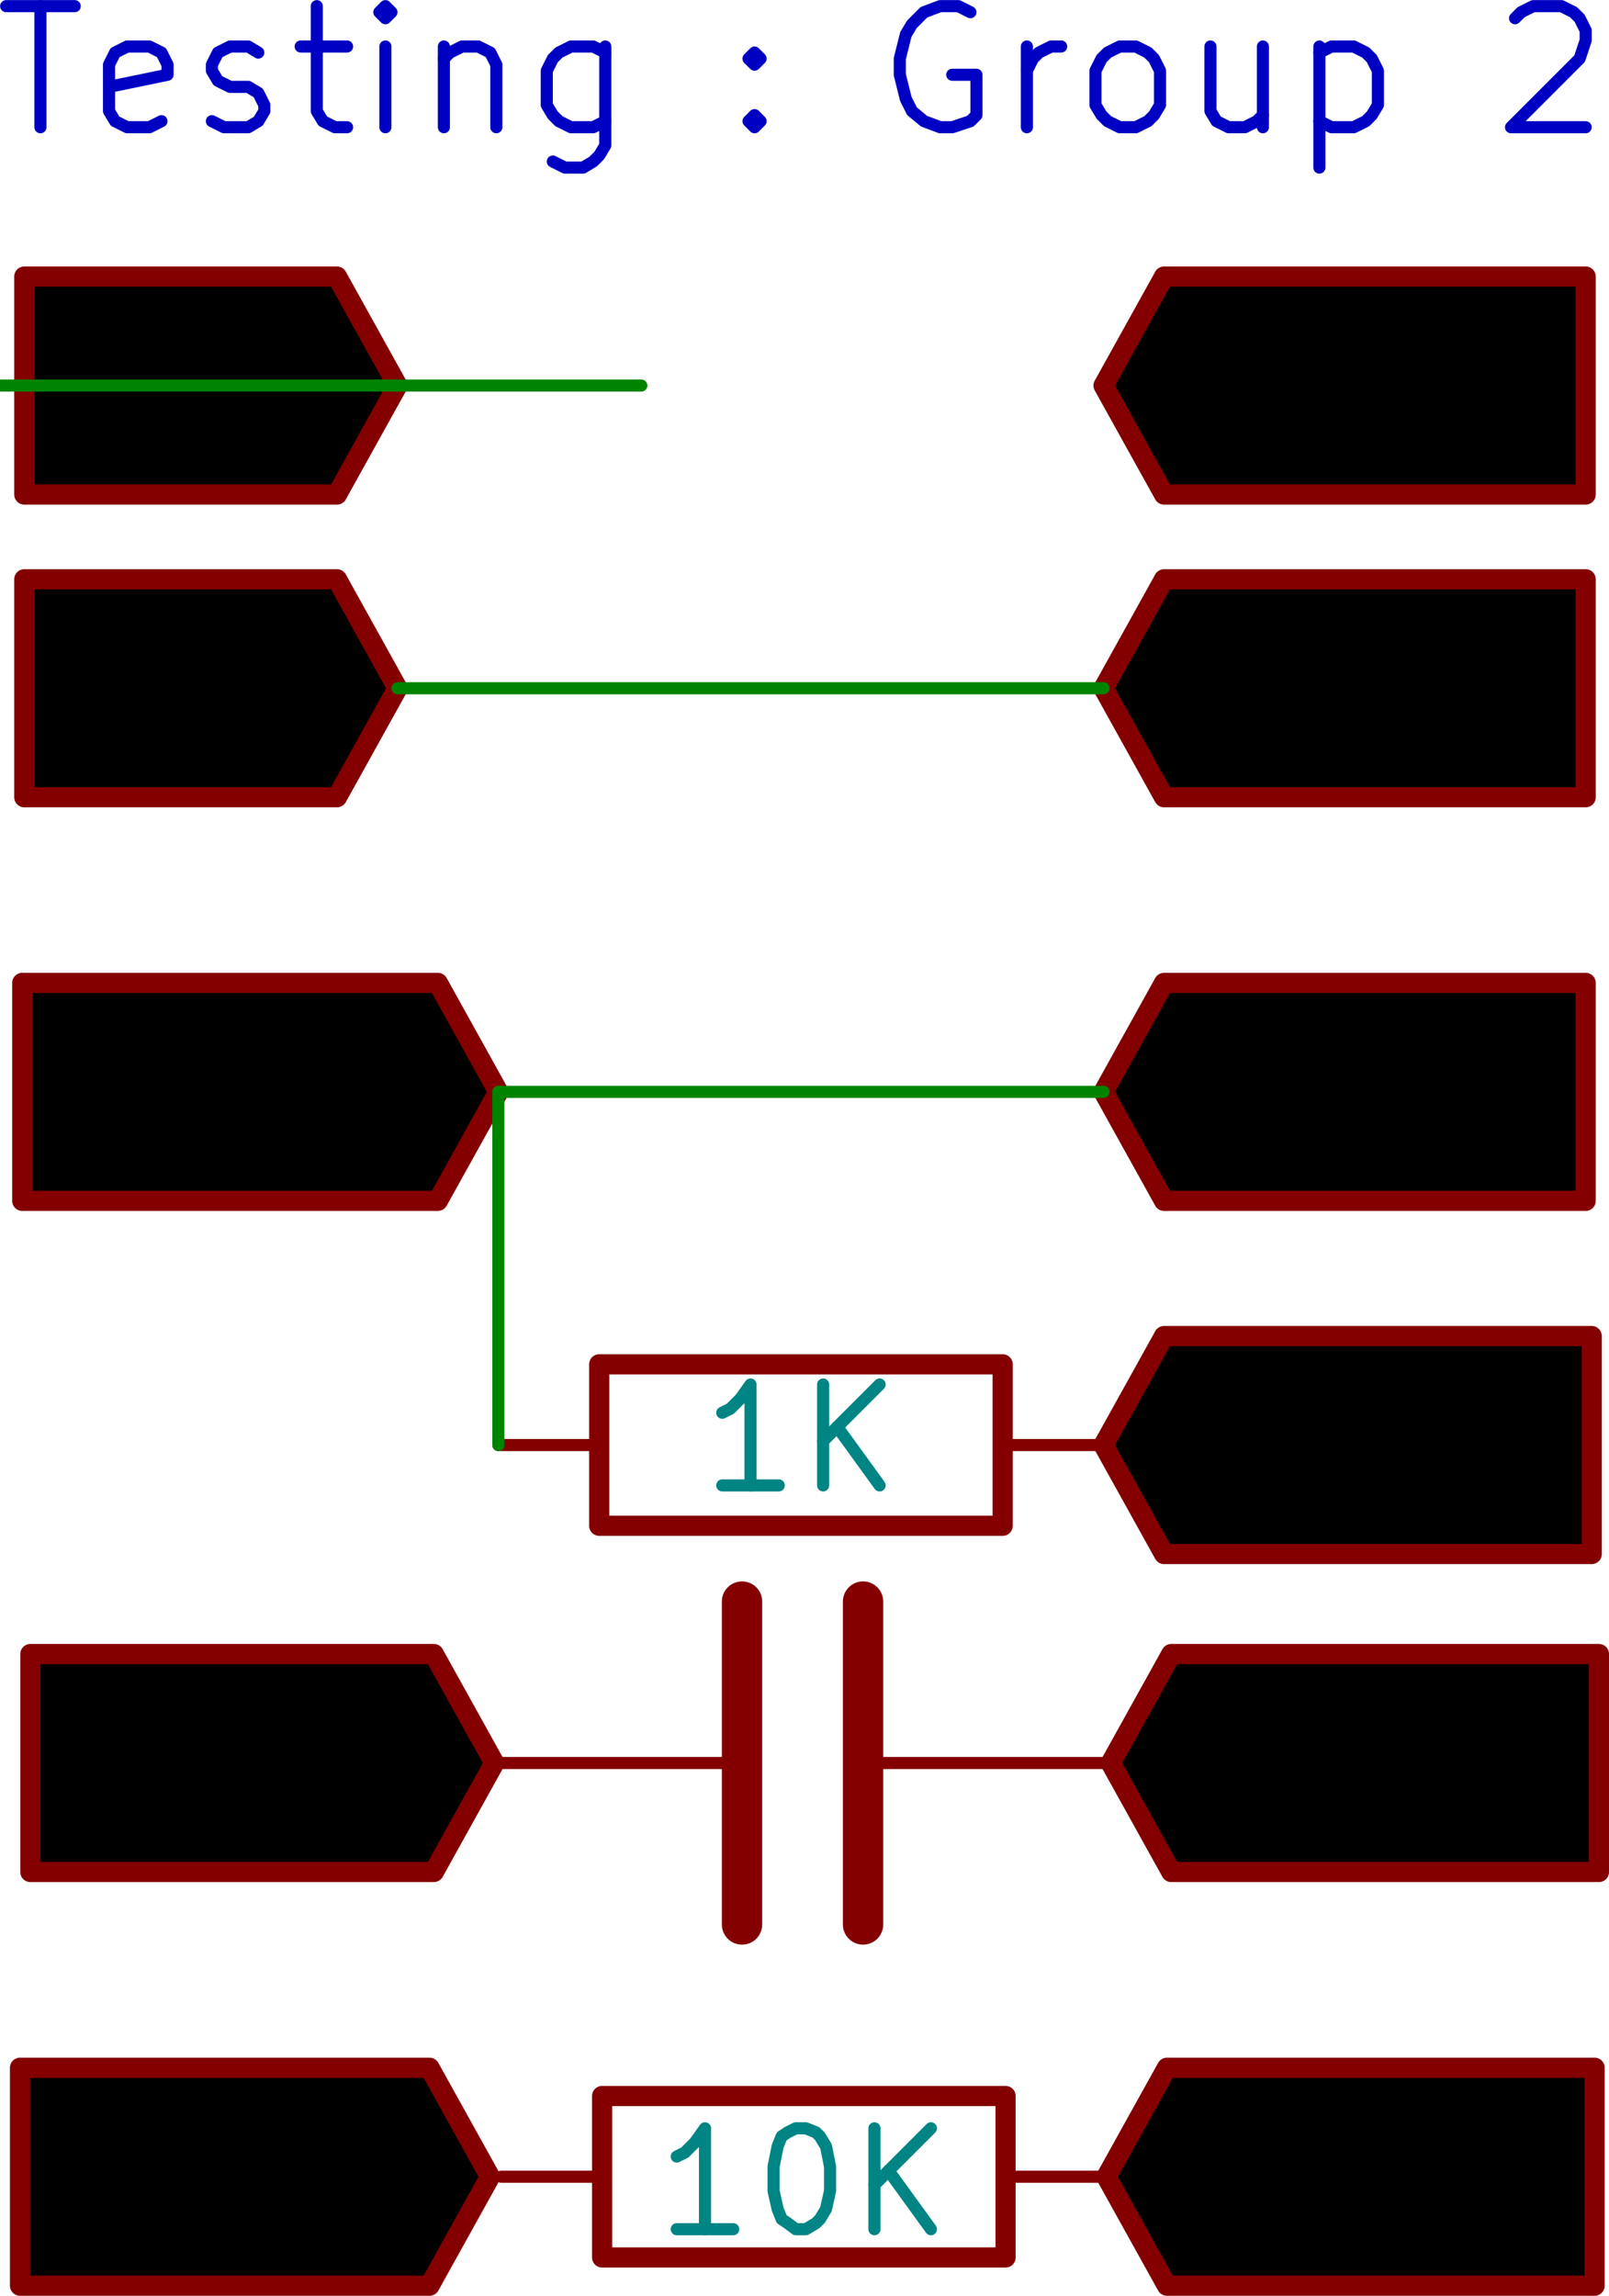
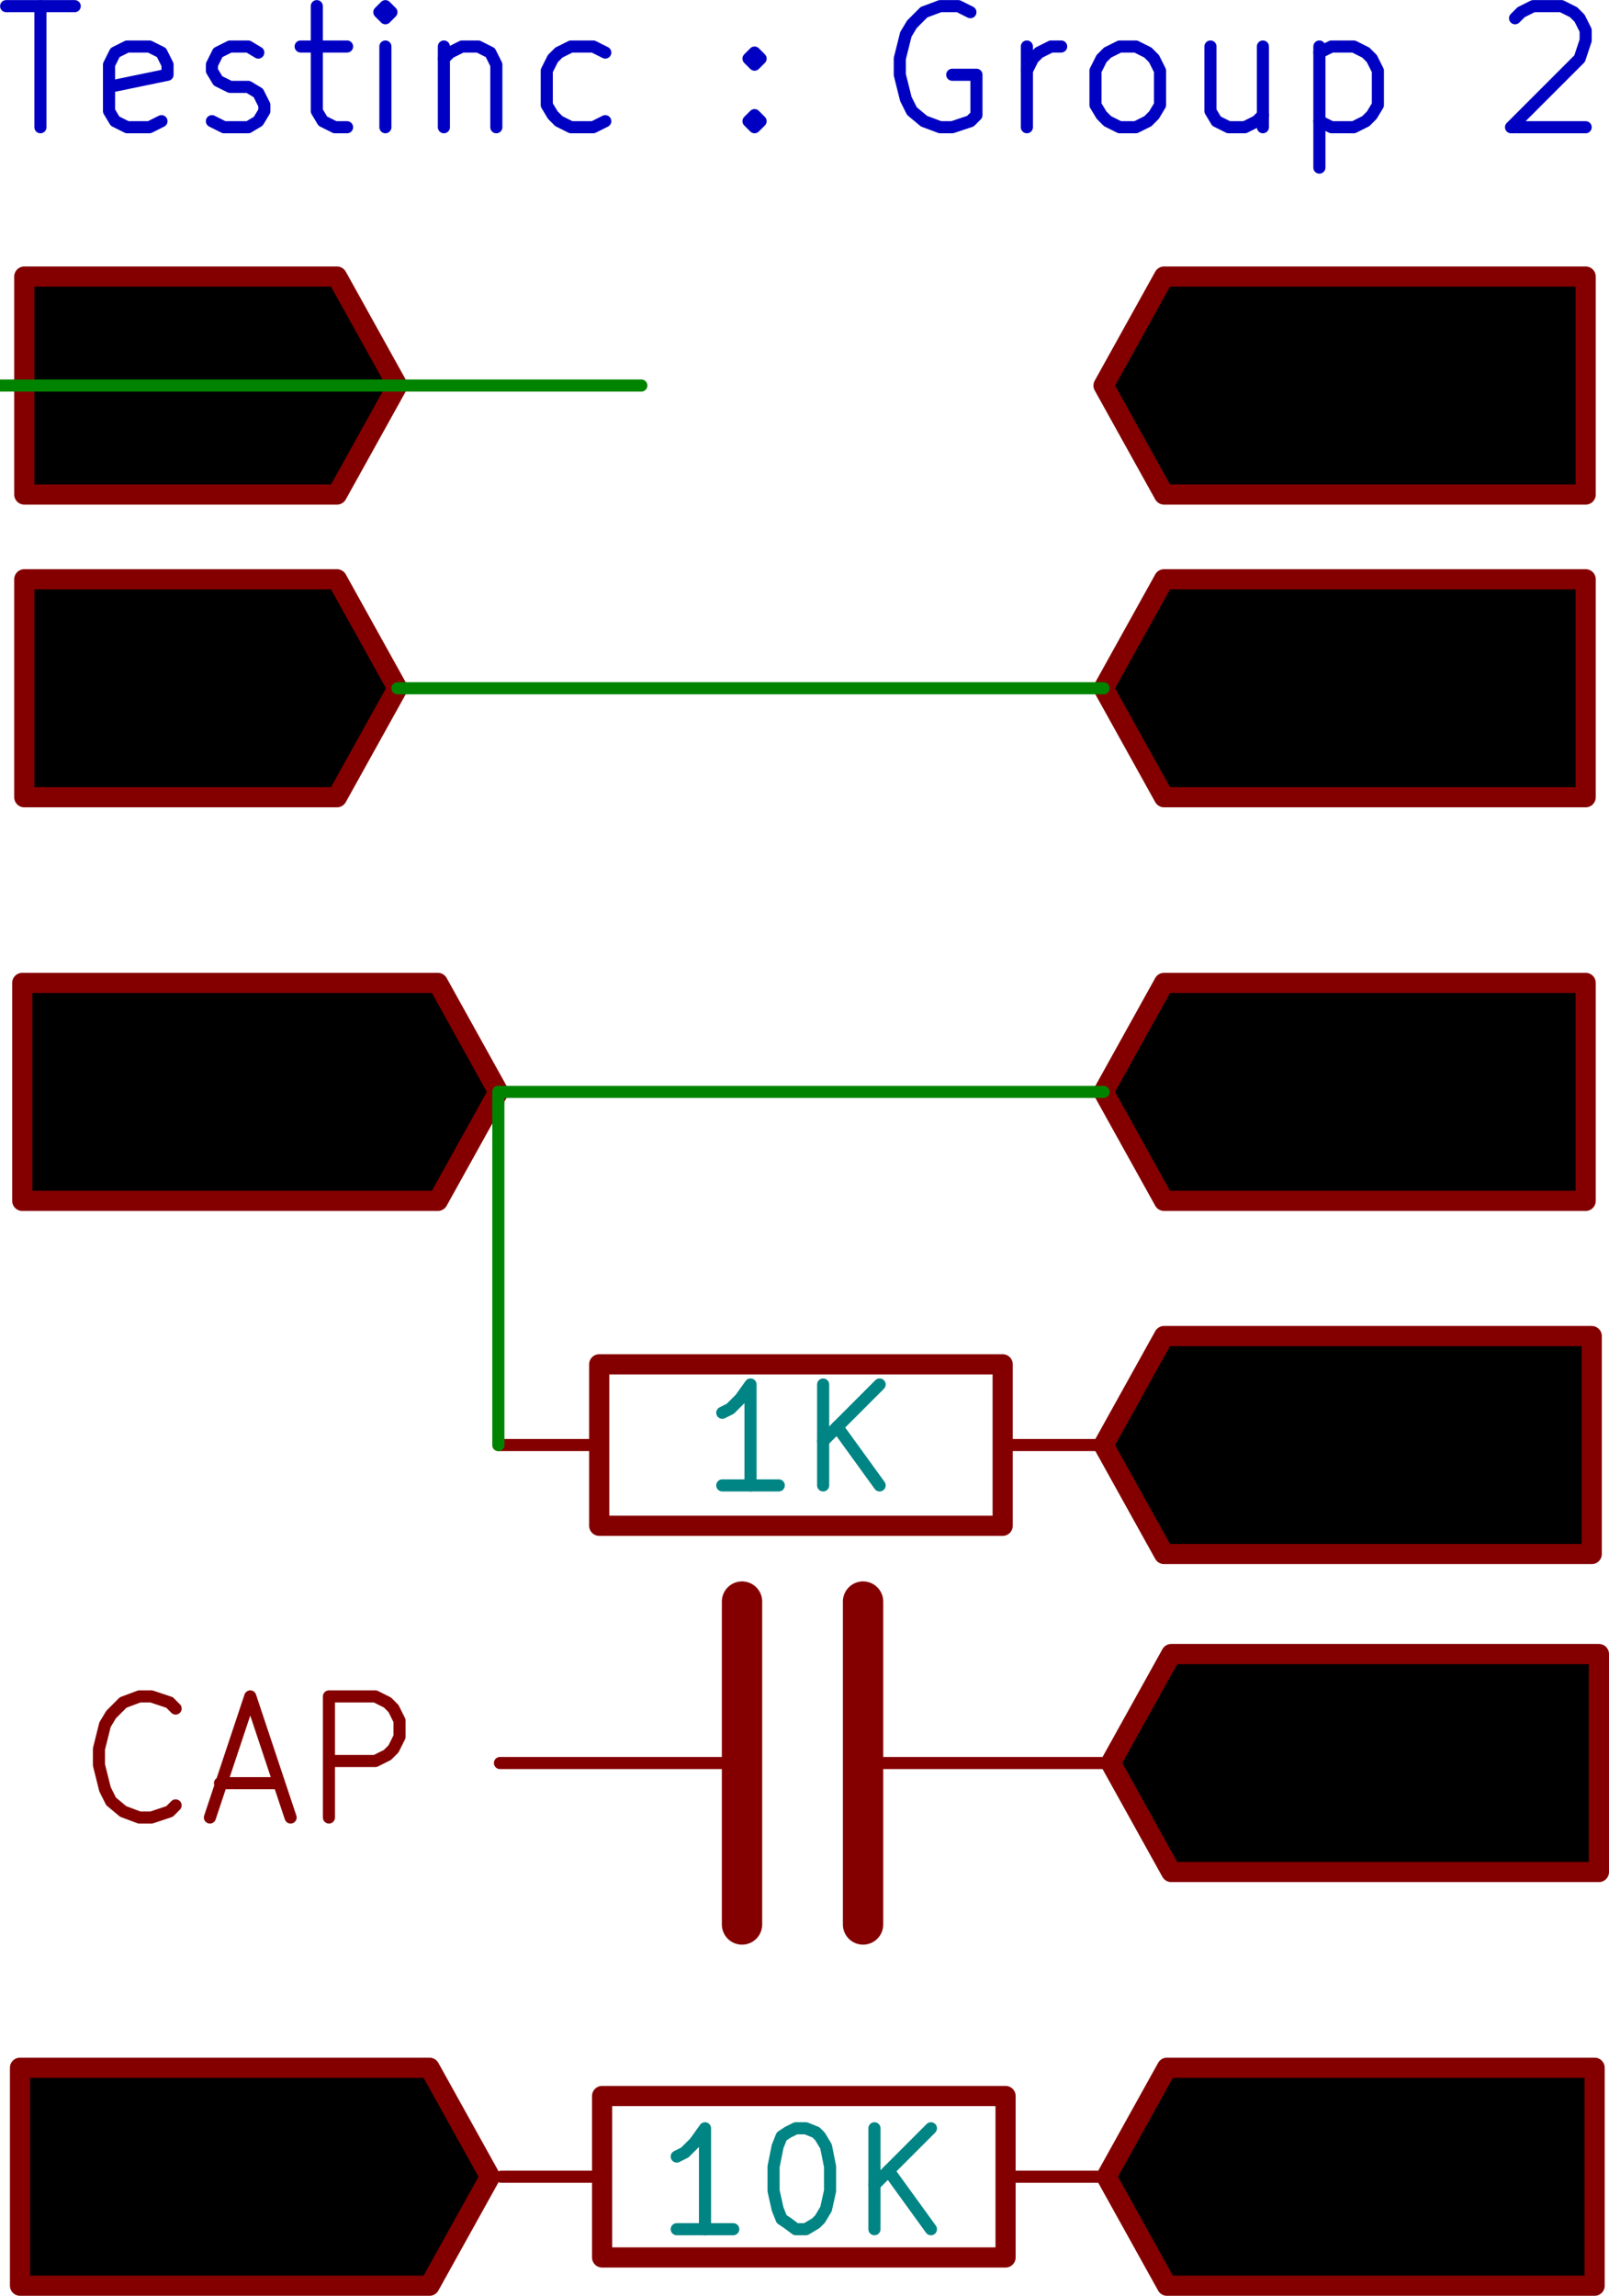
<svg xmlns="http://www.w3.org/2000/svg" xmlns:ns1="http://www.inkscape.org/namespaces/inkscape" xmlns:ns2="http://sodipodi.sourceforge.net/DTD/sodipodi-0.dtd" width="20.259mm" height="28.895mm" viewBox="0 0 71.785 102.385" id="svg10254" version="1.1" ns1:version="0.91 r13725" ns2:docname="test2.svg">
  <defs id="defs10256" />
  <ns2:namedview id="base" pagecolor="#ffffff" bordercolor="#666666" borderopacity="1.0" ns1:pageopacity="0.0" ns1:pageshadow="2" ns1:zoom="5.6" ns1:cx="35.175423" ns1:cy="46.462118" ns1:document-units="px" ns1:current-layer="layer1" showgrid="false" fit-margin-top="0" fit-margin-left="0" fit-margin-right="0" fit-margin-bottom="0" ns1:window-width="1855" ns1:window-height="1056" ns1:window-x="65" ns1:window-y="24" ns1:window-maximized="1" />
  <g ns1:label="Layer 1" ns1:groupmode="layer" id="layer1" transform="translate(-298.554,-411.771)">
    <g transform="matrix(0.009,0,0,0.009,-95.462,332.215)" style="fill:#0000c2;fill-opacity:0;stroke:#0000c2;stroke-width:60;stroke-linecap:round;stroke-linejoin:round;stroke-opacity:1" id="g1904">
      <path ns1:connector-curvature="0" d="m 43810,8870 340,0" id="path1906" />
      <path ns1:connector-curvature="0" d="m 43980,9470 0,-600" id="path1908" />
      <path ns1:connector-curvature="0" d="m 44580,9440 -60,30 -110,0 -60,-30 -30,-50 0,-230 30,-60 60,-30 110,0 60,30 30,60 0,50 -290,60" id="path1910" />
      <path ns1:connector-curvature="0" d="m 44830,9440 60,30 120,0 50,-30 30,-50 0,-30 -30,-60 -50,-30 -90,0 -60,-30 -30,-50 0,-30 30,-60 60,-30 90,0 50,30" id="path1912" />
      <path ns1:connector-curvature="0" d="m 45270,9070 230,0" id="path1914" />
      <path ns1:connector-curvature="0" d="m 45350,8870 0,520 30,50 60,30 60,0" id="path1916" />
      <path ns1:connector-curvature="0" d="m 45690,9470 0,-400" id="path1918" />
      <path ns1:connector-curvature="0" d="m 45690,8870 -30,30 30,30 30,-30 -30,-30 0,60" id="path1920" />
      <path ns1:connector-curvature="0" d="m 45980,9070 0,400" id="path1922" />
      <path ns1:connector-curvature="0" d="m 45980,9130 30,-30 60,-30 80,0 60,30 30,60 0,310" id="path1924" />
-       <path ns1:connector-curvature="0" d="m 46780,9070 0,490 -30,50 -30,30 -50,30 -90,0 -60,-30" id="path1926" />
      <path ns1:connector-curvature="0" d="m 46780,9440 -60,30 -110,0 -60,-30 -30,-30 -30,-50 0,-170 30,-60 30,-30 60,-30 110,0 60,30" id="path1928" />
      <path ns1:connector-curvature="0" d="m 47520,9410 30,30 -30,30 -30,-30 30,-30 0,60" id="path1930" />
      <path ns1:connector-curvature="0" d="m 47520,9100 30,30 -30,30 -30,-30 30,-30 0,60" id="path1932" />
      <path ns1:connector-curvature="0" d="m 48590,8900 -60,-30 -90,0 -80,30 -60,60 -30,50 -30,120 0,80 30,120 30,60 60,50 80,30 60,0 90,-30 30,-30 0,-200 -120,0" id="path1934" />
      <path ns1:connector-curvature="0" d="m 48870,9470 0,-400" id="path1936" />
      <path ns1:connector-curvature="0" d="m 48870,9190 30,-60 30,-30 60,-30 50,0" id="path1938" />
      <path ns1:connector-curvature="0" d="m 49330,9470 -60,-30 -30,-30 -30,-50 0,-170 30,-60 30,-30 60,-30 80,0 60,30 30,30 30,60 0,170 -30,50 -30,30 -60,30 -80,0" id="path1940" />
      <path ns1:connector-curvature="0" d="m 50040,9070 0,400" id="path1942" />
      <path ns1:connector-curvature="0" d="m 49780,9070 0,320 30,50 60,30 80,0 60,-30 30,-30" id="path1944" />
      <path ns1:connector-curvature="0" d="m 50320,9070 0,600" id="path1946" />
      <path ns1:connector-curvature="0" d="m 50320,9100 60,-30 110,0 60,30 30,30 30,60 0,170 -30,50 -30,30 -60,30 -110,0 -60,-30" id="path1948" />
      <path ns1:connector-curvature="0" d="m 51290,8930 30,-30 60,-30 140,0 60,30 30,30 30,60 0,50 -30,90 -340,340 370,0" id="path1950" />
    </g>
    <g transform="matrix(0.009,0,0,0.009,-95.462,332.215)" style="fill:#840000;fill-opacity:0;stroke:#840000;stroke-width:60;stroke-linecap:round;stroke-linejoin:round;stroke-opacity:1" id="g1952">
      <path ns1:connector-curvature="0" d="m 44220,10420 140,600 110,-430 120,430 140,-600" id="path1954" />
      <path ns1:connector-curvature="0" d="m 45280,11020 -350,0" id="path1956" />
      <path ns1:connector-curvature="0" d="m 45110,11020 0,-600 -60,90 -60,50 -60,30" id="path1958" />
    </g>
    <g transform="matrix(0.009,0,0,0.009,-95.462,332.215)" style="fill:#840000;fill-opacity:0;stroke:#840000;stroke-width:100;stroke-linecap:round;stroke-linejoin:round;stroke-opacity:1" id="g1960">
      <polyline fill="none;" points="45750,10750 45450,10210 43900,10210 43900,10750 43900,11290 45450,11290 45750,10750 " id="polyline1962" />
    </g>
    <g transform="matrix(0.009,0,0,0.009,-95.462,332.215)" style="fill:#840000;fill-opacity:0;stroke:#840000;stroke-width:60;stroke-linecap:round;stroke-linejoin:round;stroke-opacity:1" id="g1964">
      <path ns1:connector-curvature="0" d="m 50100,10960 -30,30 -90,30 -60,0 -80,-30 -60,-50 -30,-60 -30,-120 0,-80 30,-120 30,-50 60,-60 80,-30 60,0 90,30 30,30" id="path1966" />
      <path ns1:connector-curvature="0" d="m 50350,11020 0,-600" id="path1968" />
      <path ns1:connector-curvature="0" d="m 50350,10710 350,0" id="path1970" />
      <path ns1:connector-curvature="0" d="m 50700,11020 0,-600" id="path1972" />
      <path ns1:connector-curvature="0" d="m 51300,11020 -350,0" id="path1974" />
      <path ns1:connector-curvature="0" d="m 51130,11020 0,-600 -60,90 -60,50 -60,30" id="path1976" />
    </g>
    <g transform="matrix(0.009,0,0,0.009,-95.462,332.215)" style="fill:#840000;fill-opacity:0;stroke:#840000;stroke-width:100;stroke-linecap:round;stroke-linejoin:round;stroke-opacity:1" id="g1978">
      <polyline fill="none;" points="49250,10750 49550,11290 51640,11290 51640,10750 51640,10210 49550,10210 49250,10750 " id="polyline1980" />
    </g>
    <g style="fill:#008400;fill-opacity:0;stroke:#008400;stroke-width:60;stroke-linecap:round;stroke-linejoin:round;stroke-opacity:1" id="g1984" transform="matrix(0.009,0,0,0.009,-118.333,332.215)">
      <path d="m 49500,10750 -3500,0" id="path1986" ns1:connector-curvature="0" />
    </g>
    <g transform="matrix(0.009,0,0,0.009,-95.462,332.215)" style="fill:#840000;fill-opacity:0;stroke:#840000;stroke-width:60;stroke-linecap:round;stroke-linejoin:round;stroke-opacity:1" id="g1988">
      <path ns1:connector-curvature="0" d="m 44220,11920 140,600 110,-430 120,430 140,-600" id="path1990" />
      <path ns1:connector-curvature="0" d="m 44930,11980 30,-30 60,-30 140,0 60,30 30,30 30,60 0,50 -30,90 -340,340 370,0" id="path1992" />
    </g>
    <g transform="matrix(0.009,0,0,0.009,-95.462,332.215)" style="fill:#840000;fill-opacity:0;stroke:#840000;stroke-width:100;stroke-linecap:round;stroke-linejoin:round;stroke-opacity:1" id="g1994">
      <polyline fill="none;" points="45750,12250 45450,11710 43900,11710 43900,12250 43900,12790 45450,12790 45750,12250 " id="polyline1996" />
    </g>
    <g transform="matrix(0.009,0,0,0.009,-95.462,332.215)" style="fill:#840000;fill-opacity:0;stroke:#840000;stroke-width:60;stroke-linecap:round;stroke-linejoin:round;stroke-opacity:1" id="g1998">
      <path ns1:connector-curvature="0" d="m 50100,12460 -30,30 -90,30 -60,0 -80,-30 -60,-50 -30,-60 -30,-120 0,-80 30,-120 30,-50 60,-60 80,-30 60,0 90,30 30,30" id="path2000" />
      <path ns1:connector-curvature="0" d="m 50350,12520 0,-600" id="path2002" />
      <path ns1:connector-curvature="0" d="m 50350,12210 350,0" id="path2004" />
      <path ns1:connector-curvature="0" d="m 50700,12520 0,-600" id="path2006" />
      <path ns1:connector-curvature="0" d="m 50950,11980 30,-30 60,-30 140,0 60,30 30,30 30,60 0,50 -30,90 -340,340 370,0" id="path2008" />
    </g>
    <g transform="matrix(0.009,0,0,0.009,-95.462,332.215)" style="fill:#840000;fill-opacity:0;stroke:#840000;stroke-width:100;stroke-linecap:round;stroke-linejoin:round;stroke-opacity:1" id="g2010">
      <polyline fill="none;" points="49250,12250 49550,12790 51640,12790 51640,12250 51640,11710 49550,11710 49250,12250 " id="polyline2012" />
    </g>
    <g transform="matrix(0.009,0,0,0.009,-95.462,332.215)" style="fill:#008400;fill-opacity:0;stroke:#008400;stroke-width:60;stroke-linecap:round;stroke-linejoin:round;stroke-opacity:1" id="g2016">
      <path ns1:connector-curvature="0" d="m 49250,12250 -3500,0" id="path2018" />
    </g>
    <g transform="matrix(0.009,0,0,0.009,-95.462,332.215)" style="fill:#840000;fill-opacity:0;stroke:#840000;stroke-width:60;stroke-linecap:round;stroke-linejoin:round;stroke-opacity:1" id="g2020">
      <path ns1:connector-curvature="0" d="m 44260,14520 0,-600 230,0 60,30 30,30 30,60 0,80 -30,60 -30,30 -60,30 -230,0" id="path2022" />
      <path ns1:connector-curvature="0" d="m 45210,14460 -30,30 -90,30 -60,0 -80,-30 -60,-50 -30,-60 -30,-120 0,-80 30,-120 30,-50 60,-60 80,-30 60,0 90,30 30,30" id="path2024" />
      <path ns1:connector-curvature="0" d="m 45430,14490 90,30 140,0 60,-30 30,-30 30,-50 0,-60 -30,-60 -30,-30 -60,-20 -110,-30 -60,-30 -30,-30 -30,-60 0,-50 30,-60 30,-30 60,-30 140,0 90,30" id="path2026" />
    </g>
    <g transform="matrix(0.009,0,0,0.009,-95.462,332.215)" style="fill:#840000;fill-opacity:0;stroke:#840000;stroke-width:100;stroke-linecap:round;stroke-linejoin:round;stroke-opacity:1" id="g2028">
      <polyline fill="none;" points="46250,14250 45950,13710 43890,13710 43890,14250 43890,14790 45950,14790 46250,14250 " id="polyline2030" />
    </g>
    <g transform="matrix(0.009,0,0,0.009,-95.462,332.215)" style="fill:#840000;fill-opacity:0;stroke:#840000;stroke-width:60;stroke-linecap:round;stroke-linejoin:round;stroke-opacity:1" id="g2032">
      <path ns1:connector-curvature="0" d="m 50100,14460 -30,30 -90,30 -60,0 -80,-30 -60,-50 -30,-60 -30,-120 0,-80 30,-120 30,-50 60,-60 80,-30 60,0 90,30 30,30" id="path2034" />
      <path ns1:connector-curvature="0" d="m 50350,14520 0,-600" id="path2036" />
      <path ns1:connector-curvature="0" d="m 50350,14210 350,0" id="path2038" />
      <path ns1:connector-curvature="0" d="m 50700,14520 0,-600" id="path2040" />
      <path ns1:connector-curvature="0" d="m 50930,13920 370,0 -200,230 80,0 60,30 30,30 30,50 0,150 -30,50 -30,30 -60,30 -170,0 -60,-30 -20,-30" id="path2042" />
    </g>
    <g transform="matrix(0.009,0,0,0.009,-95.462,332.215)" style="fill:#840000;fill-opacity:0;stroke:#840000;stroke-width:100;stroke-linecap:round;stroke-linejoin:round;stroke-opacity:1" id="g2044">
      <polyline fill="none;" points="49250,14250 49550,14790 51640,14790 51640,14250 51640,13710 49550,13710 49250,14250 " id="polyline2046" />
    </g>
    <g transform="matrix(0.009,0,0,0.009,-95.462,332.215)" style="fill:#840000;fill-opacity:0;stroke:#840000;stroke-width:60;stroke-linecap:round;stroke-linejoin:round;stroke-opacity:1" id="g2048">
      <path ns1:connector-curvature="0" d="m 50070,15700 -60,-30 -90,0 -80,30 -60,60 -30,50 -30,120 0,80 30,120 30,60 60,50 80,30 60,0 90,-30 30,-30 0,-200 -120,0" id="path2050" />
      <path ns1:connector-curvature="0" d="m 50350,16270 0,-600 350,600 0,-600" id="path2052" />
      <path ns1:connector-curvature="0" d="m 50980,16270 0,-600 150,0 80,30 60,60 30,50 30,120 0,80 -30,120 -30,60 -60,50 -80,30 -150,0" id="path2054" />
    </g>
    <g transform="matrix(0.009,0,0,0.009,-95.462,332.215)" style="fill:#840000;fill-opacity:0;stroke:#840000;stroke-width:100;stroke-linecap:round;stroke-linejoin:round;stroke-opacity:1" id="g2056">
      <polyline fill="none;" points="49250,16000 49550,16540 51670,16540 51670,16000 51670,15460 49550,15460 49250,16000 " id="polyline2058" />
    </g>
    <g transform="matrix(0.009,0,0,0.009,-95.462,332.215)" style="fill:#840000;fill-opacity:0;stroke:#840000;stroke-width:100;stroke-linecap:round;stroke-linejoin:round;stroke-opacity:1" id="g2062">
      <rect x="46750" y="15600" width="2000" height="800" rx="0" id="rect2064" />
    </g>
    <g transform="matrix(0.009,0,0,0.009,-95.462,332.215)" style="fill:#840000;fill-opacity:0;stroke:#840000;stroke-width:60;stroke-linecap:round;stroke-linejoin:round;stroke-opacity:1" id="g2066">
      <path ns1:connector-curvature="0" d="m 48750,16000 500,0" id="path2068" />
      <path ns1:connector-curvature="0" d="m 46750,16000 -500,0" id="path2070" />
    </g>
    <g transform="matrix(0.009,0,0,0.009,-95.462,332.215)" style="fill:#008484;fill-opacity:0;stroke:#008484;stroke-width:60;stroke-linecap:round;stroke-linejoin:round;stroke-opacity:1" id="g2072">
      <path ns1:connector-curvature="0" d="m 47640,16200 -280,0" id="path2074" />
      <path ns1:connector-curvature="0" d="m 47500,16200 0,-500 -50,70 -50,50 -40,20" id="path2076" />
      <path ns1:connector-curvature="0" d="m 47860,16200 0,-500" id="path2078" />
      <path ns1:connector-curvature="0" d="m 48140,16200 -210,-290" id="path2080" />
      <path ns1:connector-curvature="0" d="m 48140,15700 -280,280" id="path2082" />
    </g>
    <g transform="matrix(0.009,0,0,0.009,-95.462,332.215)" style="fill:#008400;fill-opacity:0;stroke:#008400;stroke-width:60;stroke-linecap:round;stroke-linejoin:round;stroke-opacity:1" id="g2084">
      <path ns1:connector-curvature="0" d="m 46250,14250 0,1750" id="path2086" />
      <path ns1:connector-curvature="0" d="m 49250,14250 -3000,0" id="path2088" />
    </g>
    <g style="fill:#840000;fill-opacity:0;stroke:#840000;stroke-width:60;stroke-linecap:round;stroke-linejoin:round;stroke-opacity:1" id="g1736" ns1:export-xdpi="112.198" ns1:export-ydpi="112.198" transform="matrix(0.009,0,0,0.009,-3.391,312.646)">
      <path d="m 34420,19960 -30,30 -90,30 -60,0 -80,-30 -60,-50 -30,-60 -30,-120 0,-80 30,-120 30,-50 60,-60 80,-30 60,0 90,30 30,30" id="path1738" ns1:connector-curvature="0" />
      <path d="m 34640,19850 290,0" id="path1740" ns1:connector-curvature="0" />
      <path d="m 34590,20020 200,-600 200,600" id="path1742" ns1:connector-curvature="0" />
      <path d="m 35180,20020 0,-600 230,0 60,30 30,30 30,60 0,80 -30,60 -30,30 -60,30 -230,0" id="path1744" ns1:connector-curvature="0" />
    </g>
    <g style="fill:#840000;fill-opacity:0;stroke:#840000;stroke-width:100;stroke-linecap:round;stroke-linejoin:round;stroke-opacity:1" id="g1746" ns1:export-xdpi="112.198" ns1:export-ydpi="112.198" transform="matrix(0.009,0,0,0.009,-3.391,312.646)">
-       <polyline fill="none;" points="36000,19750 35700,19210 33700,19210 33700,19750 33700,20290 35700,20290 36000,19750 " id="polyline1748" />
-     </g>
+       </g>
    <g style="fill:#840000;fill-opacity:0;stroke:#840000;stroke-width:60;stroke-linecap:round;stroke-linejoin:round;stroke-opacity:1" id="g1750" ns1:export-xdpi="112.198" ns1:export-ydpi="112.198" transform="matrix(0.009,0,0,0.009,-7.391,312.646)">
      <path d="m 40320,19450 -60,-30 -90,0 -80,30 -60,60 -30,50 -30,120 0,80 30,120 30,60 60,50 80,30 60,0 90,-30 30,-30 0,-200 -120,0" id="path1752" ns1:connector-curvature="0" />
      <path d="m 40600,20020 0,-600 350,600 0,-600" id="path1754" ns1:connector-curvature="0" />
      <path d="m 41230,20020 0,-600 150,0 80,30 60,60 30,50 30,120 0,80 -30,120 -30,60 -60,50 -80,30 -150,0" id="path1756" ns1:connector-curvature="0" />
    </g>
    <g style="fill:#840000;fill-opacity:0;stroke:#840000;stroke-width:100;stroke-linecap:round;stroke-linejoin:round;stroke-opacity:1" id="g1758" ns1:export-xdpi="112.198" ns1:export-ydpi="112.198" transform="matrix(0.009,0,0,0.009,-7.391,312.646)">
      <polyline fill="none;" points="39500,19750 39800,20290 41920,20290 41920,19750 41920,19210 39800,19210 39500,19750 " id="polyline1760" />
    </g>
    <g style="fill:#840000;fill-opacity:0;stroke:#840000;stroke-width:200;stroke-linecap:round;stroke-linejoin:round;stroke-opacity:1" id="g1764" ns1:export-xdpi="112.198" ns1:export-ydpi="112.198" transform="matrix(0.009,0,0,0.009,-5.391,312.646)">
      <polyline fill="none;" points="38050,20550 38050,18950 " id="polyline1766" />
      <polyline fill="none;" points="37450,20550 37450,18950 " id="polyline1768" />
    </g>
    <g style="fill:#840000;fill-opacity:0;stroke:#840000;stroke-width:60;stroke-linecap:round;stroke-linejoin:round;stroke-opacity:1" id="g1770" ns1:export-xdpi="112.198" ns1:export-ydpi="112.198" transform="matrix(0.009,0,0,0.009,-5.391,312.646)">
      <path d="m 37350,19750 -1100,0" id="path1772" ns1:connector-curvature="0" />
      <path d="m 38150,19750 1100,0" id="path1774" ns1:connector-curvature="0" />
    </g>
    <g style="fill:#840000;fill-opacity:0;stroke:#840000;stroke-width:100;stroke-linecap:round;stroke-linejoin:round;stroke-opacity:1" id="g1680" ns1:export-xdpi="112.198" ns1:export-ydpi="112.198" transform="matrix(0.009,0,0,0.009,-7.583,344.596)">
      <rect x="37000" y="17850" width="2000" height="800" rx="0" id="rect1682" />
    </g>
    <g style="fill:#840000;fill-opacity:0;stroke:#840000;stroke-width:60;stroke-linecap:round;stroke-linejoin:round;stroke-opacity:1" id="g1684" ns1:export-xdpi="112.198" ns1:export-ydpi="112.198" transform="matrix(0.009,0,0,0.009,-7.583,344.596)">
      <path d="m 37000,18250 -500,0" id="path1686" ns1:connector-curvature="0" />
      <path d="m 39000,18250 500,0" id="path1688" ns1:connector-curvature="0" />
    </g>
    <g style="fill:#008484;fill-opacity:0;stroke:#008484;stroke-width:60;stroke-linecap:round;stroke-linejoin:round;stroke-opacity:1" id="g1690" ns1:export-xdpi="112.198" ns1:export-ydpi="112.198" transform="matrix(0.009,0,0,0.009,-7.583,344.596)">
      <path d="m 37650,18510 -280,0" id="path1692" ns1:connector-curvature="0" />
      <path d="m 37510,18510 0,-500 -50,70 -50,50 -40,20" id="path1694" ns1:connector-curvature="0" />
      <path d="m 37960,18010 50,0 50,20 20,20 30,50 20,100 0,120 -20,90 -30,50 -20,20 -50,30 -50,0 -40,-30 -30,-20 -20,-50 -20,-90 0,-120 20,-100 20,-50 30,-20 40,-20" id="path1696" ns1:connector-curvature="0" />
      <path d="m 38350,18510 0,-500" id="path1698" ns1:connector-curvature="0" />
      <path d="m 38630,18510 -210,-290" id="path1700" ns1:connector-curvature="0" />
      <path d="m 38630,18010 -280,280" id="path1702" ns1:connector-curvature="0" />
    </g>
    <g style="fill:#840000;fill-opacity:0;stroke:#840000;stroke-width:60;stroke-linecap:round;stroke-linejoin:round;stroke-opacity:1" id="g1704" ns1:export-xdpi="112.198" ns1:export-ydpi="112.198" transform="matrix(0.009,0,0,0.009,-3.583,344.596)">
      <path d="m 34010,18490 90,30 140,0 60,-30 30,-30 30,-50 0,-60 -30,-60 -30,-30 -60,-20 -110,-30 -60,-30 -30,-30 -30,-60 0,-50 30,-60 30,-30 60,-30 140,0 90,30" id="path1706" ns1:connector-curvature="0" />
      <path d="m 34610,18210 200,0" id="path1708" ns1:connector-curvature="0" />
-       <path d="m 34900,18520 -290,0 0,-600 290,0" id="path1710" ns1:connector-curvature="0" />
      <path d="m 35150,18520 0,-600 350,600 0,-600" id="path1712" ns1:connector-curvature="0" />
    </g>
    <g style="fill:#840000;fill-opacity:0;stroke:#840000;stroke-width:100;stroke-linecap:round;stroke-linejoin:round;stroke-opacity:1" id="g1714" ns1:export-xdpi="112.198" ns1:export-ydpi="112.198" transform="matrix(0.009,0,0,0.009,-3.583,344.596)">
      <polyline fill="none;" points="36000,18250 35700,17710 33670,17710 33670,18250 33670,18790 35700,18790 36000,18250 " id="polyline1716" />
    </g>
    <g style="fill:#840000;fill-opacity:0;stroke:#840000;stroke-width:60;stroke-linecap:round;stroke-linejoin:round;stroke-opacity:1" id="g1718" ns1:export-xdpi="112.198" ns1:export-ydpi="112.198" transform="matrix(0.009,0,0,0.009,-7.583,344.596)">
      <path d="m 40320,17950 -60,-30 -90,0 -80,30 -60,60 -30,50 -30,120 0,80 30,120 30,60 60,50 80,30 60,0 90,-30 30,-30 0,-200 -120,0" id="path1720" ns1:connector-curvature="0" />
      <path d="m 40600,18520 0,-600 350,600 0,-600" id="path1722" ns1:connector-curvature="0" />
      <path d="m 41230,18520 0,-600 150,0 80,30 60,60 30,50 30,120 0,80 -30,120 -30,60 -60,50 -80,30 -150,0" id="path1724" ns1:connector-curvature="0" />
    </g>
    <g style="fill:#840000;fill-opacity:0;stroke:#840000;stroke-width:100;stroke-linecap:round;stroke-linejoin:round;stroke-opacity:1" id="g1726" ns1:export-xdpi="112.198" ns1:export-ydpi="112.198" transform="matrix(0.009,0,0,0.009,-7.583,344.596)">
      <polyline fill="none;" points="39500,18250 39800,18790 41920,18790 41920,18250 41920,17710 39800,17710 39500,18250 " id="polyline1728" />
    </g>
  </g>
</svg>